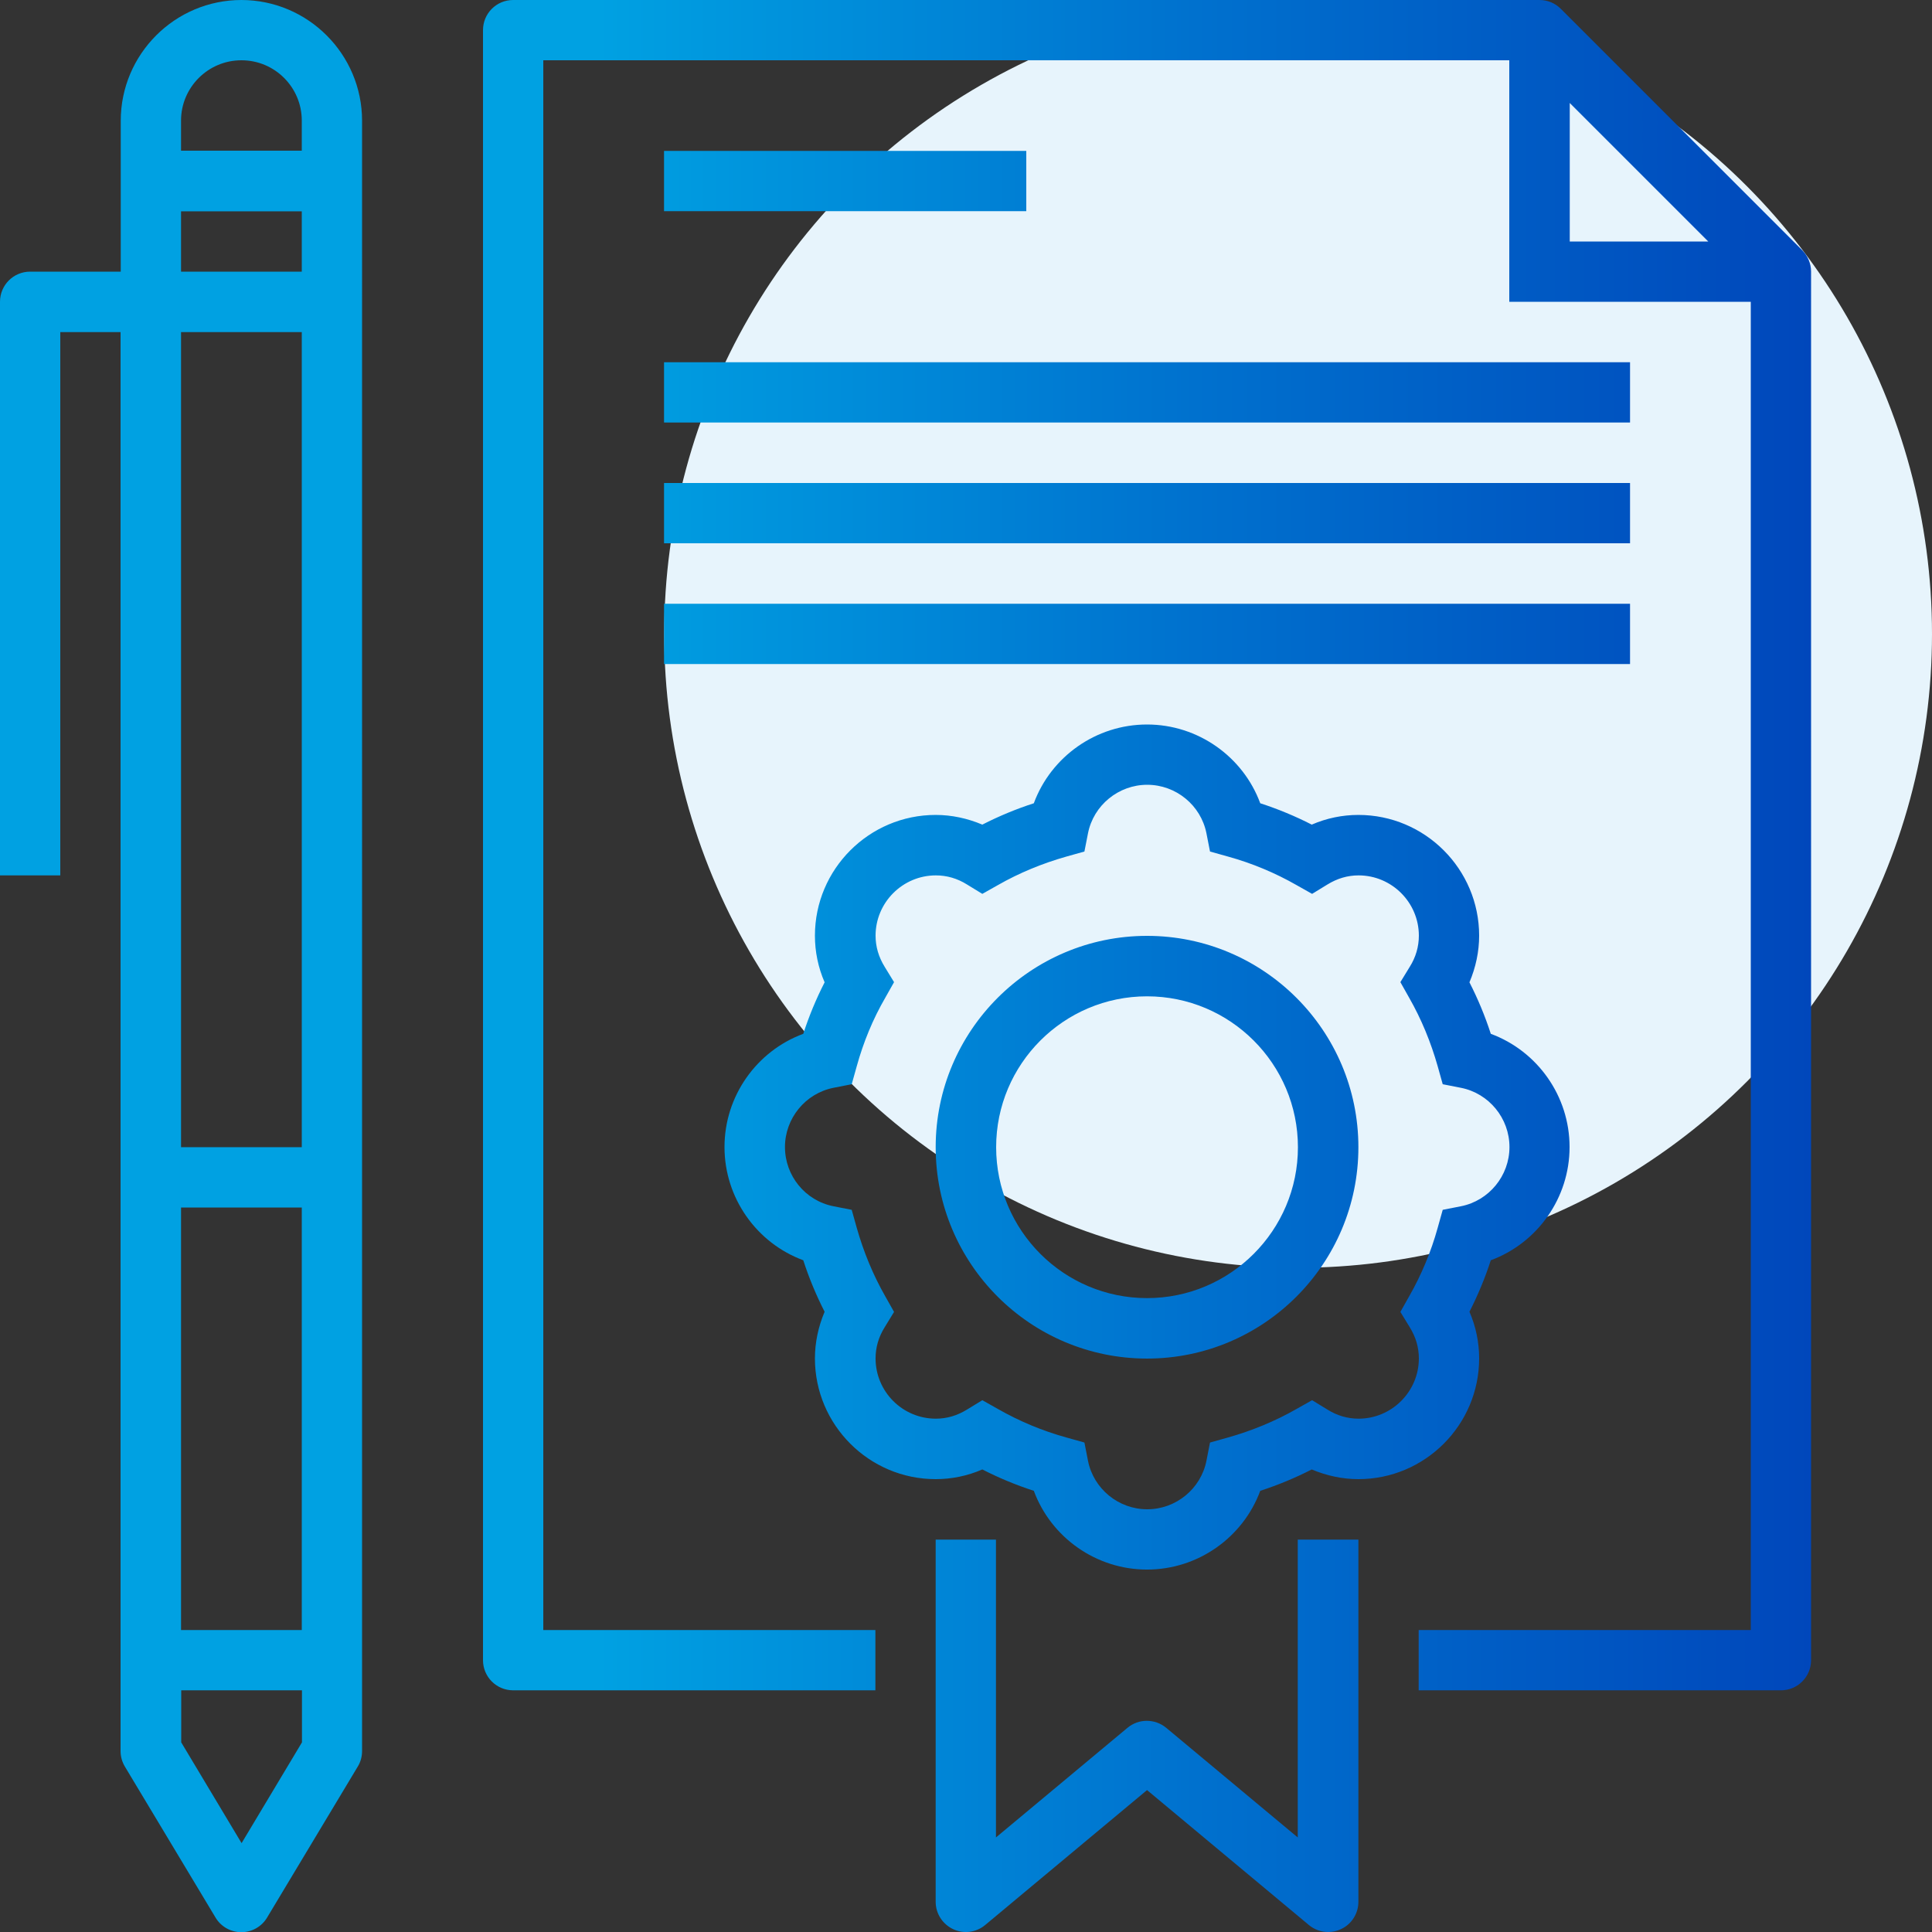
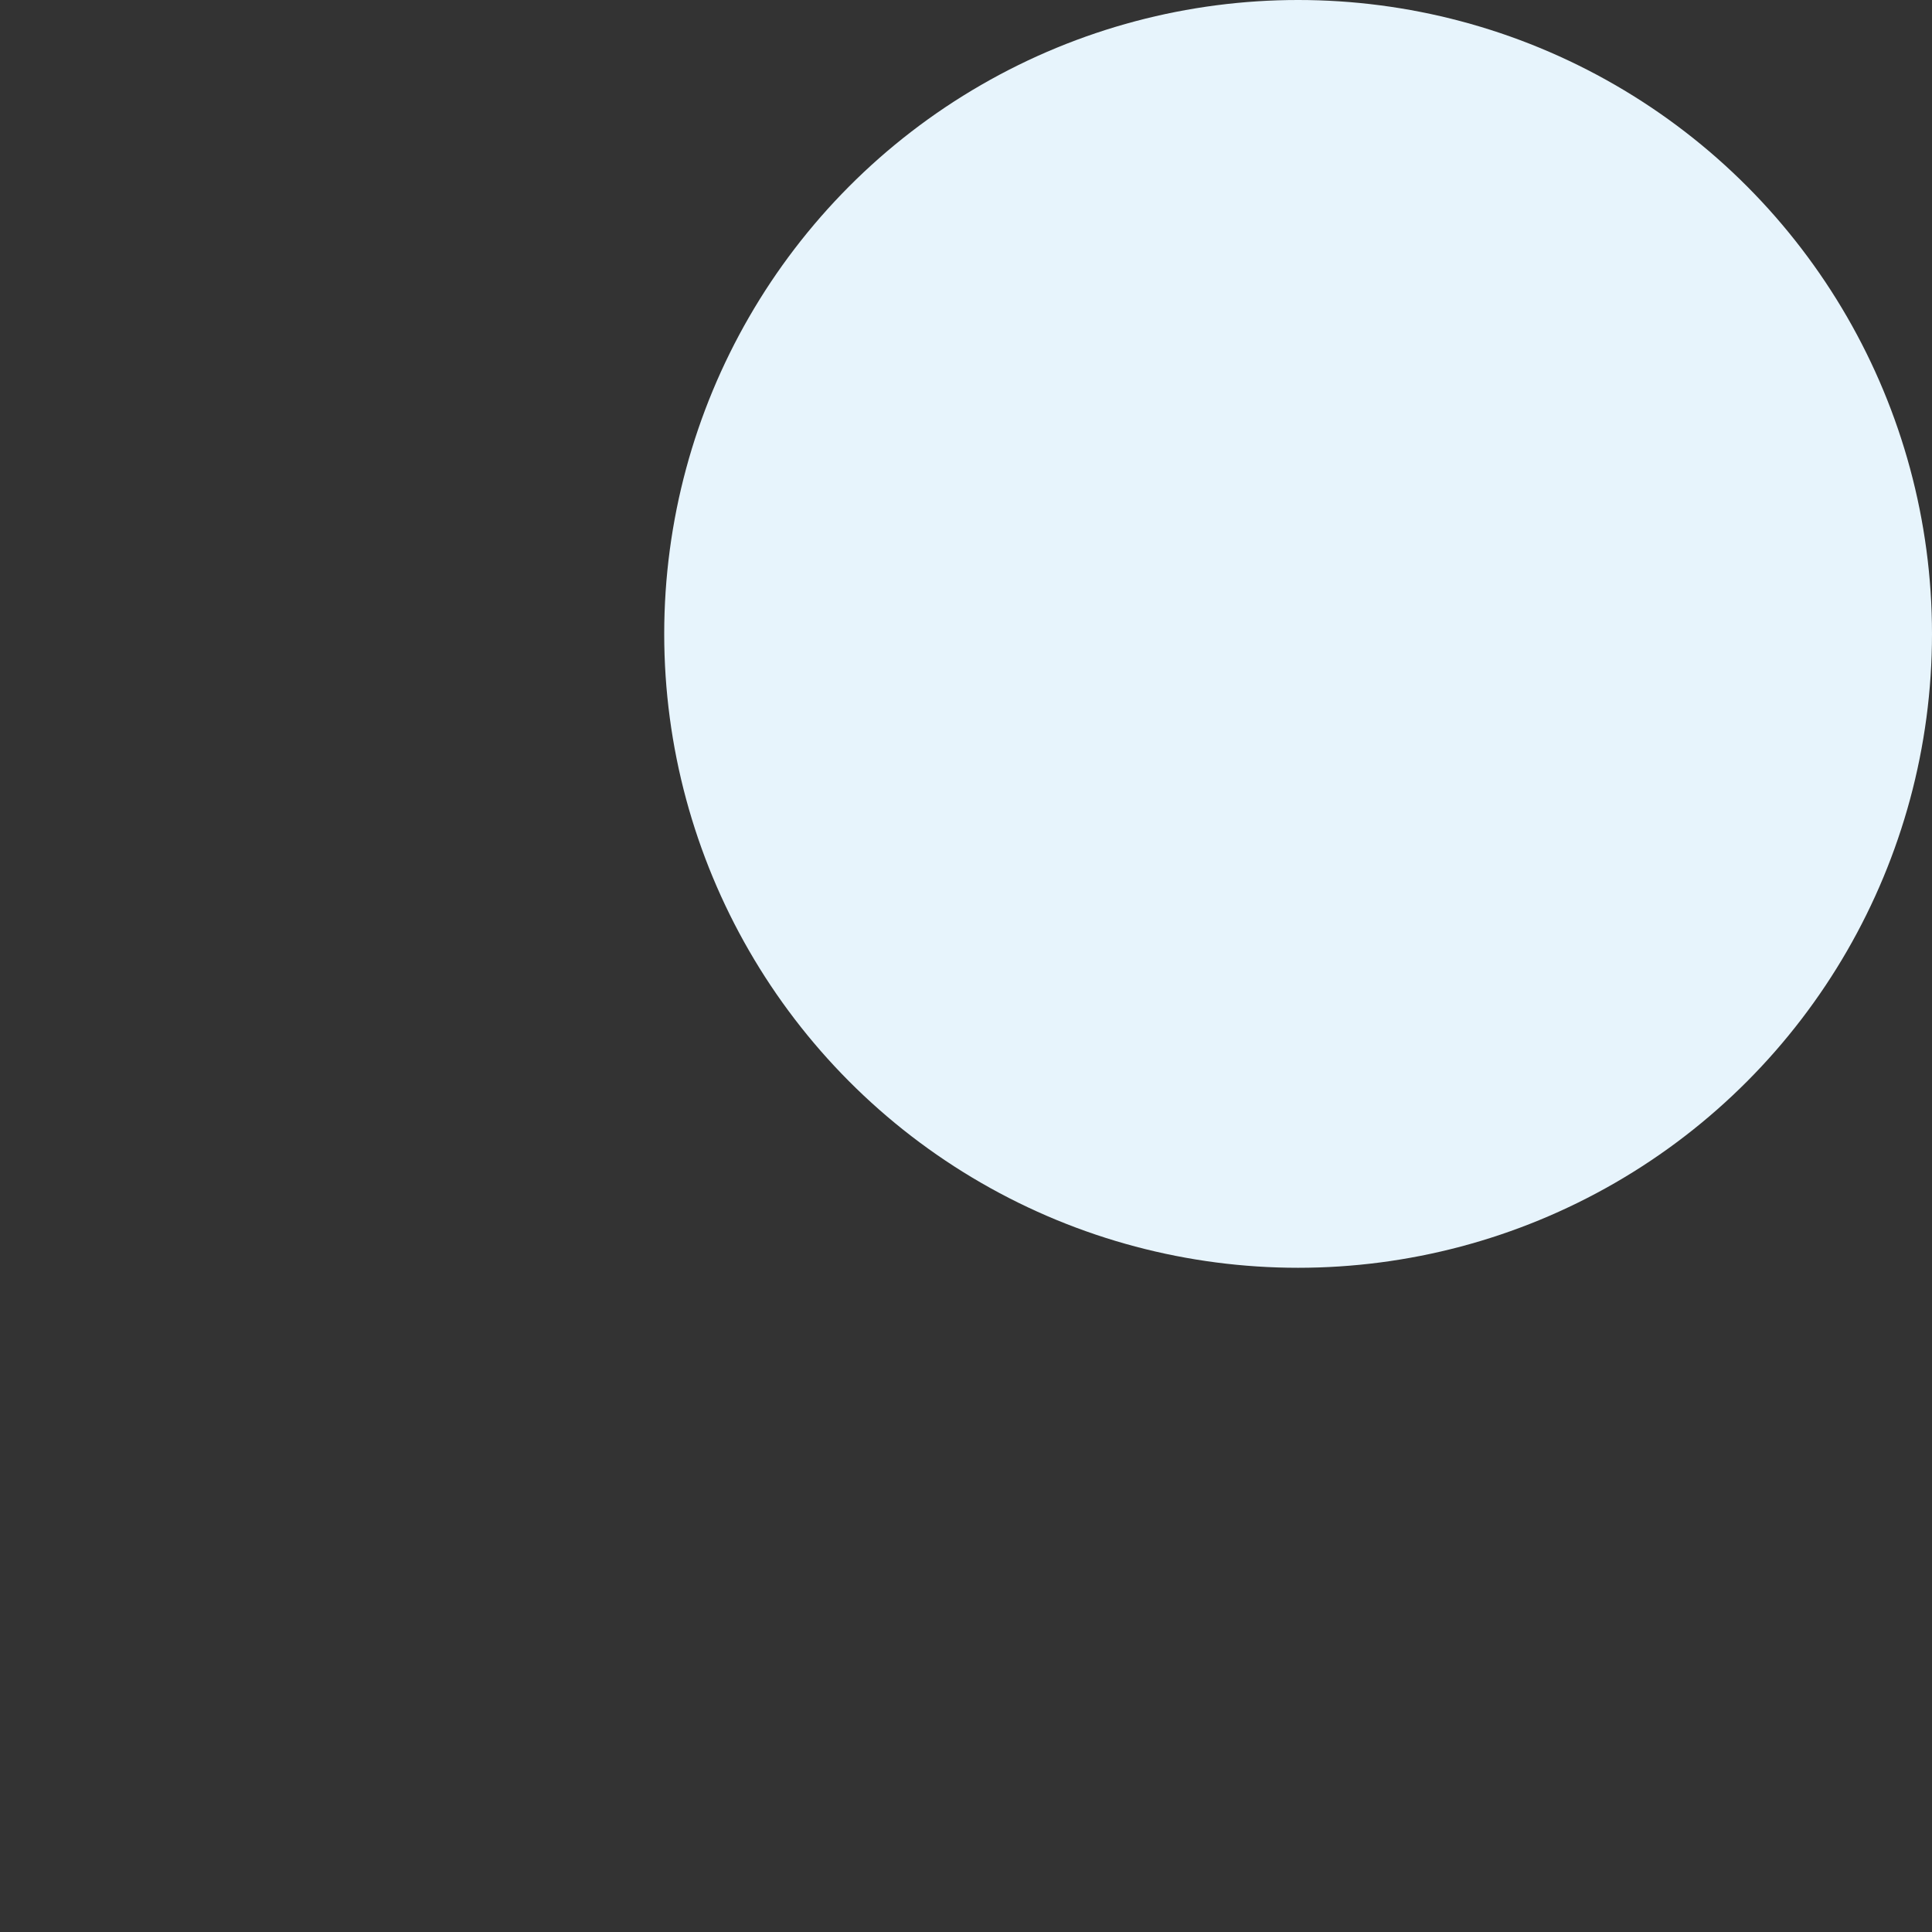
<svg xmlns="http://www.w3.org/2000/svg" id="Layer_2" viewBox="0 0 107.68 107.68">
  <rect x="0" y="0" width="107.68" height="107.68" fill="#333333" stroke="none" />
  <defs>
    <style>.cls-1{fill:url(#linear-gradient);}.cls-1,.cls-2{stroke-width:0px;}.cls-2{fill:#e7f4fc;}</style>
    <linearGradient id="linear-gradient" x1="0" y1="53.84" x2="100.95" y2="53.84" gradientUnits="userSpaceOnUse">
      <stop offset=".33" stop-color="#00a1e2" />
      <stop offset=".66" stop-color="#0071ce" />
      <stop offset="1" stop-color="#0047bb" />
    </linearGradient>
  </defs>
  <g id="Layer_1-2">
    <circle class="cls-2" cx="72.35" cy="35.33" r="35.33" />
-     <path class="cls-1" d="M100.45,13.95L86.99.49c-.32-.32-.74-.49-1.19-.49H28.6c-.93,0-1.68.75-1.68,1.68v90.85c0,.93.75,1.68,1.68,1.68h20.19v-3.36h-18.51V3.36h53.84v13.46h13.46v74.03h-18.51v3.36h20.19c.93,0,1.68-.75,1.68-1.68V15.14c0-.45-.18-.87-.49-1.19ZM87.49,5.74l7.72,7.72h-7.72v-7.72ZM72.35,85.81h3.36v20.19c0,.65-.38,1.25-.97,1.52-.23.11-.47.16-.71.16-.39,0-.77-.13-1.08-.39l-9.02-7.52-9.02,7.52c-.5.42-1.2.51-1.79.23-.59-.28-.97-.87-.97-1.52v-20.19h3.36v16.6l7.33-6.11c.62-.52,1.53-.52,2.16,0l7.33,6.11v-16.6ZM82.44,75.71c0-.89-.18-1.77-.54-2.6.47-.92.87-1.88,1.19-2.87,2.6-.96,4.39-3.47,4.39-6.31s-1.79-5.35-4.39-6.31c-.32-.99-.72-1.95-1.19-2.87.35-.83.54-1.71.54-2.6,0-3.71-3.02-6.73-6.73-6.73-.89,0-1.77.18-2.6.54-.92-.47-1.88-.87-2.87-1.19-.96-2.6-3.47-4.39-6.31-4.39s-5.35,1.79-6.31,4.39c-.99.32-1.95.72-2.87,1.19-.83-.35-1.71-.54-2.6-.54-3.71,0-6.73,3.02-6.73,6.73,0,.89.18,1.77.54,2.6-.47.92-.87,1.88-1.19,2.87-2.6.96-4.39,3.47-4.39,6.31s1.79,5.35,4.39,6.31c.32.99.72,1.95,1.19,2.87-.35.83-.54,1.71-.54,2.6,0,3.71,3.02,6.73,6.73,6.73.89,0,1.77-.18,2.6-.54.92.47,1.88.87,2.87,1.19.96,2.6,3.47,4.39,6.31,4.39s5.35-1.79,6.31-4.39c.99-.32,1.95-.72,2.87-1.19.83.35,1.71.54,2.6.54,3.71,0,6.73-3.02,6.73-6.73ZM80.13,68.43c-.37,1.34-.91,2.63-1.59,3.82l-.49.87.52.85c.34.55.51,1.13.51,1.74,0,1.85-1.51,3.36-3.36,3.36-.61,0-1.2-.17-1.74-.51l-.85-.52-.87.49c-1.19.68-2.48,1.21-3.82,1.59l-1,.28-.2,1.02c-.31,1.56-1.7,2.7-3.3,2.7s-2.99-1.14-3.3-2.7l-.2-1.02-1-.28c-1.34-.37-2.63-.91-3.82-1.59l-.87-.49-.85.52c-.55.34-1.13.51-1.74.51-1.86,0-3.36-1.51-3.36-3.36,0-.61.17-1.2.51-1.74l.52-.85-.49-.87c-.68-1.19-1.21-2.48-1.59-3.82l-.28-1-1.02-.2c-1.57-.31-2.7-1.7-2.7-3.3s1.14-2.99,2.7-3.3l1.02-.2.28-1c.37-1.34.9-2.63,1.59-3.82l.49-.87-.52-.85c-.34-.55-.51-1.13-.51-1.74,0-1.85,1.51-3.36,3.36-3.36.61,0,1.2.17,1.74.51l.85.52.87-.49c1.19-.68,2.48-1.21,3.82-1.59l1-.28.2-1.02c.31-1.56,1.7-2.7,3.3-2.7s2.99,1.14,3.3,2.7l.2,1.02,1,.28c1.34.37,2.63.91,3.82,1.59l.87.49.85-.52c.55-.34,1.13-.51,1.74-.51,1.85,0,3.36,1.51,3.36,3.36,0,.61-.17,1.2-.51,1.74l-.52.85.49.87c.68,1.19,1.21,2.48,1.59,3.82l.28,1,1.02.2c1.56.31,2.7,1.7,2.7,3.3s-1.14,2.99-2.7,3.3l-1.02.2-.28,1ZM63.93,52.16c-6.49,0-11.78,5.28-11.78,11.78s5.28,11.78,11.78,11.78,11.78-5.28,11.78-11.78-5.28-11.78-11.78-11.78ZM63.93,72.35c-4.64,0-8.41-3.77-8.41-8.41s3.77-8.41,8.41-8.41,8.41,3.77,8.41,8.41-3.77,8.41-8.41,8.41ZM13.46,0c-3.71,0-6.73,3.02-6.73,6.73v8.41H1.68c-.93,0-1.68.75-1.68,1.68v31.97h3.36v-30.28h3.36v79.08c0,.31.08.6.24.87l5.05,8.41c.3.51.85.82,1.44.82s1.14-.31,1.44-.82l5.05-8.41c.16-.26.24-.56.24-.87V6.73c0-3.71-3.02-6.73-6.73-6.73ZM13.46,3.36c1.86,0,3.36,1.51,3.36,3.36v1.68h-6.73v-1.68c0-1.85,1.51-3.36,3.36-3.36ZM10.09,11.78h6.73v3.36h-6.73v-3.36ZM16.82,18.51v45.43h-6.73V18.51h6.73ZM10.09,67.3h6.73v23.55h-6.73v-23.55ZM13.46,102.72l-3.36-5.61v-2.9h6.73v2.9l-3.36,5.61ZM57.2,8.41v3.36h-20.19v-3.36h20.19ZM37.01,20.19h53.84v3.36h-53.84v-3.36ZM37.01,26.92h53.84v3.36h-53.84v-3.36ZM37.01,33.65h53.84v3.36h-53.84v-3.36Z" />
  </g>
</svg>